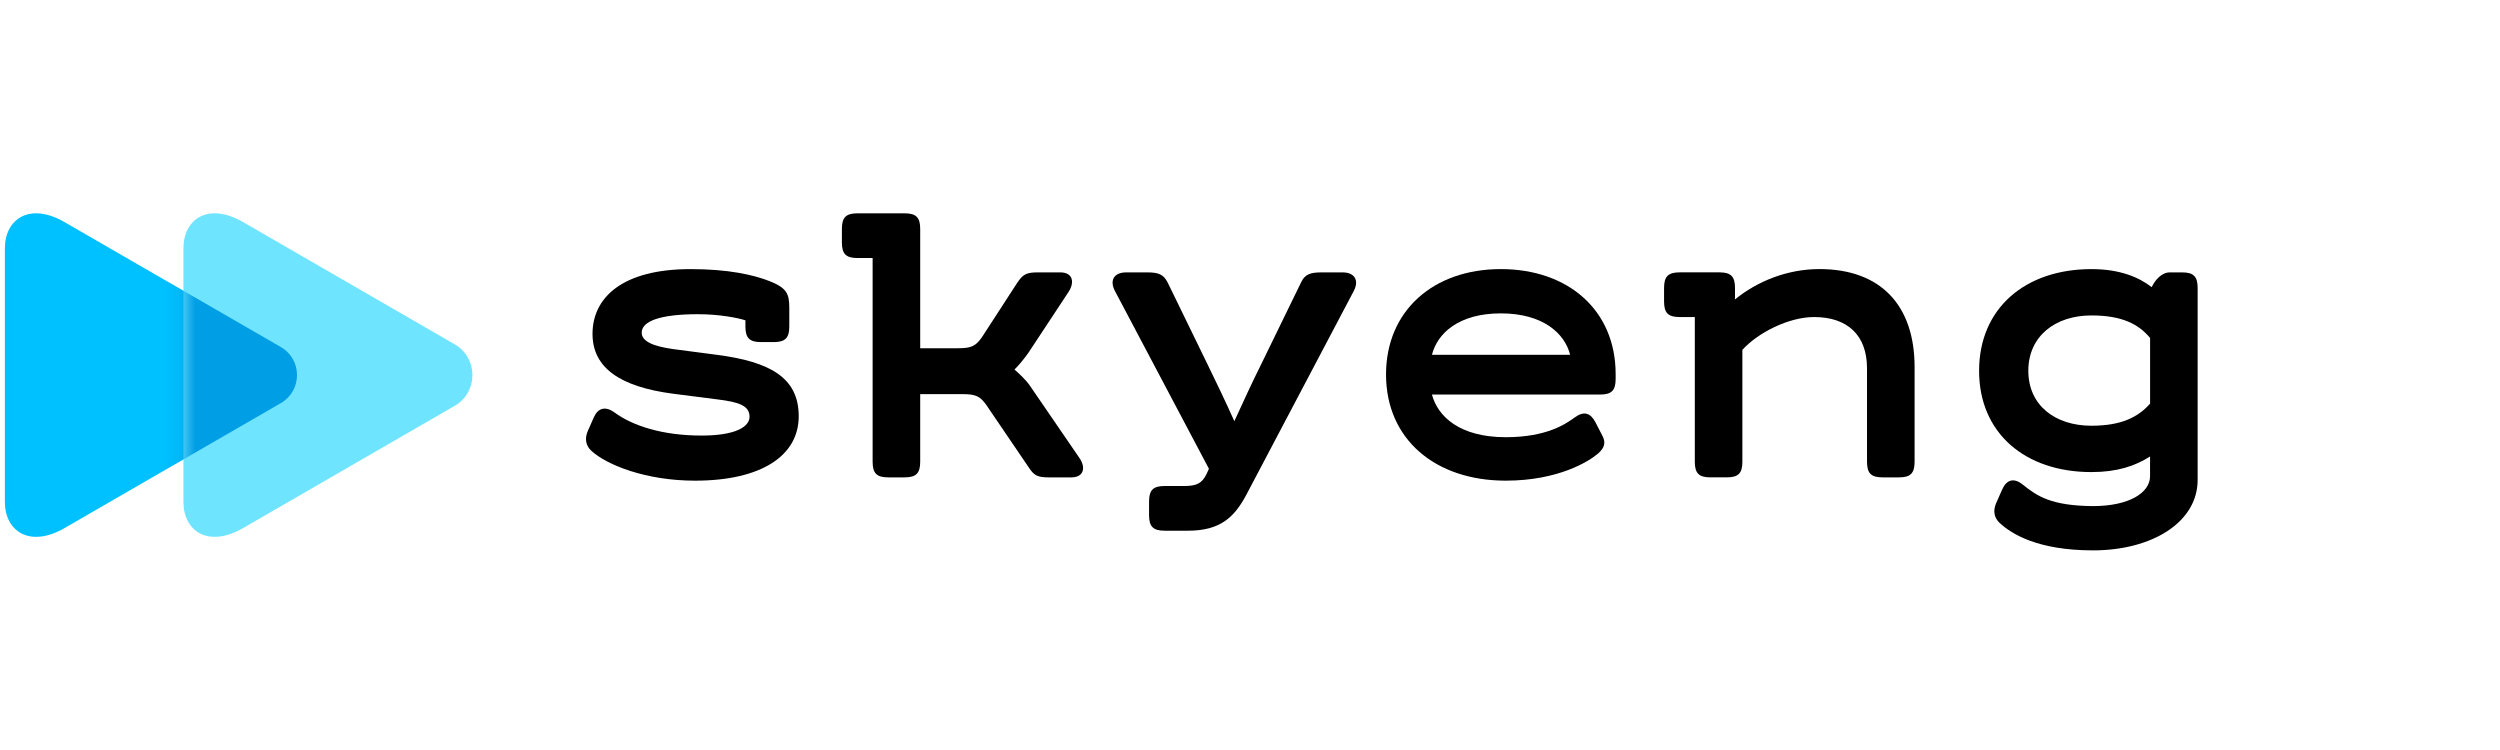
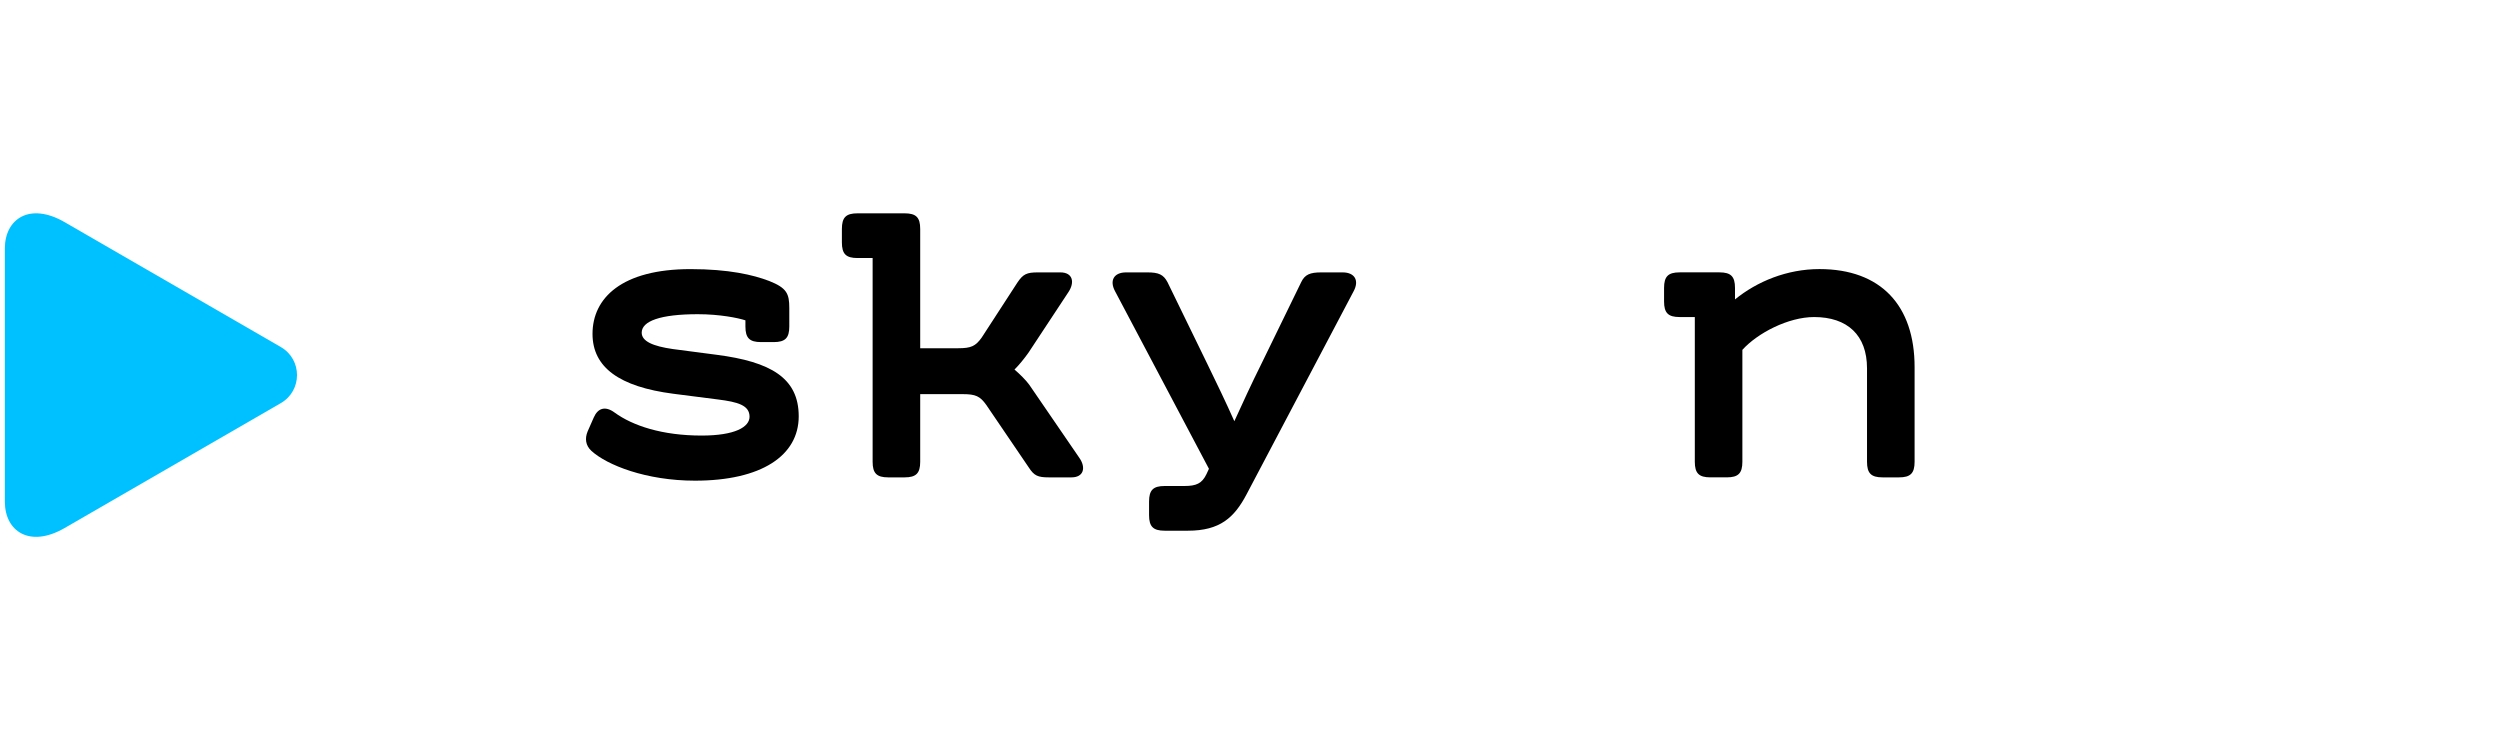
<svg xmlns="http://www.w3.org/2000/svg" width="160" height="48" viewBox="0 0 160 48" fill="none">
  <path d="M4.13 33.797C1.907 35.081 0.311 34.011 0.311 32.108C0.311 30.083 0.311 24.005 0.311 24.005C0.311 24.005 0.311 17.928 0.311 15.902C0.311 14 1.906 12.93 4.13 14.214C7.591 16.212 17.973 22.211 17.973 22.211C19.354 23.008 19.354 25.002 17.973 25.799C17.973 25.8 7.591 31.798 4.13 33.797Z" fill="#00C1FF" />
-   <path d="M15.558 33.797C13.336 35.081 11.739 34.011 11.739 32.108C11.739 30.083 11.739 24.005 11.739 24.005C11.739 24.005 11.739 17.928 11.739 15.902C11.739 14 13.335 12.93 15.558 14.213C18.943 16.169 29.098 22.035 29.098 22.035C30.614 22.911 30.614 25.1 29.098 25.975C29.097 25.975 18.943 31.842 15.558 33.797Z" fill="#6FE4FF" />
  <mask id="mask0" mask-type="alpha" maskUnits="userSpaceOnUse" x="11" y="13" width="20" height="22">
    <path d="M15.558 33.797C13.336 35.081 11.739 34.011 11.739 32.108C11.739 30.083 11.739 24.005 11.739 24.005C11.739 24.005 11.739 17.928 11.739 15.902C11.739 14 13.335 12.93 15.558 14.213C18.943 16.169 29.098 22.035 29.098 22.035C30.614 22.911 30.614 25.1 29.098 25.975C29.097 25.975 18.943 31.842 15.558 33.797Z" fill="#6FE4FF" />
  </mask>
  <g mask="url(#mask0)">
    <g filter="url(#filter0_f)">
-       <path d="M4.13 33.797C1.907 35.081 0.311 34.011 0.311 32.108C0.311 30.083 0.311 24.005 0.311 24.005C0.311 24.005 0.311 17.928 0.311 15.902C0.311 14 1.906 12.93 4.13 14.214C7.591 16.212 17.973 22.211 17.973 22.211C19.354 23.008 19.354 25.002 17.973 25.799C17.973 25.8 7.591 31.798 4.13 33.797Z" fill="#009EE4" />
-     </g>
+       </g>
  </g>
  <path d="M37.607 27.614L38 26.721C38.262 26.118 38.735 25.961 39.338 26.406C40.493 27.246 42.381 27.876 44.901 27.876C47.052 27.876 47.971 27.325 47.971 26.669C47.971 25.934 47.21 25.724 45.95 25.566L43.09 25.2C39.653 24.754 37.921 23.52 37.921 21.369C37.921 19.06 39.81 17.223 44.191 17.223C46.632 17.223 48.206 17.59 49.229 17.983C50.357 18.429 50.515 18.797 50.515 19.716V20.896C50.515 21.631 50.252 21.894 49.517 21.894H48.704C47.969 21.894 47.707 21.631 47.707 20.896V20.502C47.235 20.345 46.054 20.109 44.664 20.109C42.25 20.109 41.069 20.555 41.069 21.29C41.069 21.84 41.777 22.155 43.062 22.339L45.87 22.707C49.307 23.153 51.118 24.177 51.118 26.643C51.118 29.162 48.73 30.763 44.48 30.763C41.357 30.763 38.839 29.766 37.842 28.848C37.475 28.506 37.423 28.059 37.607 27.614Z" fill="black" />
  <path d="M68.573 30.552H67.13C66.422 30.552 66.185 30.447 65.845 29.922L63.116 25.907C62.723 25.356 62.434 25.225 61.621 25.225H58.893V29.555C58.893 30.29 58.63 30.552 57.895 30.552H56.846C56.111 30.552 55.848 30.29 55.848 29.555V16.514H54.878C54.143 16.514 53.881 16.251 53.881 15.516V14.65C53.881 13.915 54.143 13.653 54.878 13.653H57.895C58.63 13.653 58.893 13.915 58.893 14.65V22.287H61.333C62.146 22.287 62.435 22.156 62.828 21.605L65.111 18.088C65.478 17.538 65.714 17.433 66.423 17.433H67.866C68.653 17.433 68.811 18.063 68.364 18.718L65.819 22.576C65.556 22.944 65.242 23.337 64.927 23.652C65.242 23.914 65.687 24.36 65.871 24.622L69.072 29.294C69.518 29.923 69.36 30.552 68.573 30.552Z" fill="black" />
  <path d="M73.54 32.967V32.101C73.54 31.366 73.803 31.104 74.538 31.104H75.797C76.558 31.104 76.925 30.947 77.215 30.343L77.372 30.003L71.364 18.64C70.996 17.958 71.284 17.433 72.072 17.433H73.436C74.145 17.433 74.46 17.563 74.722 18.063L77.24 23.232C77.818 24.413 78.473 25.777 78.998 26.958C79.523 25.803 80.126 24.492 80.704 23.337L83.274 18.063C83.51 17.564 83.852 17.433 84.56 17.433H85.924C86.712 17.433 87 17.958 86.632 18.64L79.784 31.63C78.997 33.126 78.079 33.965 76.032 33.965H74.537C73.803 33.965 73.54 33.702 73.54 32.967Z" fill="black" />
-   <path d="M103.401 23.94V24.255C103.401 24.99 103.138 25.252 102.403 25.252H91.645C92.013 26.643 93.403 27.981 96.368 27.981C99.018 27.981 100.226 27.116 100.776 26.721C101.379 26.276 101.799 26.432 102.114 27.036L102.56 27.902C102.796 28.348 102.665 28.689 102.271 29.03C101.693 29.528 99.725 30.762 96.367 30.762C91.855 30.762 88.706 28.112 88.706 23.966C88.706 19.898 91.724 17.222 96.052 17.222C100.383 17.222 103.401 19.872 103.401 23.94ZM91.645 22.707H100.488C100.147 21.342 98.756 20.056 96.053 20.056C93.351 20.056 91.986 21.342 91.645 22.707Z" fill="black" />
  <path d="M122.534 23.493V29.555C122.534 30.29 122.271 30.552 121.536 30.552H120.487C119.752 30.552 119.489 30.29 119.489 29.555V23.572C119.489 21.446 118.23 20.291 116.104 20.291C114.452 20.291 112.484 21.314 111.512 22.39V29.554C111.512 30.289 111.25 30.551 110.515 30.551H109.465C108.73 30.551 108.468 30.289 108.468 29.554V20.291H107.498C106.763 20.291 106.5 20.029 106.5 19.294V18.428C106.5 17.693 106.763 17.431 107.498 17.431H110.043C110.777 17.431 111.04 17.693 111.04 18.428V19.163C112.457 18.008 114.372 17.221 116.445 17.221C120.382 17.222 122.534 19.557 122.534 23.493Z" fill="black" />
-   <path d="M140.649 18.429V30.711C140.649 33.44 137.711 35.224 133.959 35.224C130.417 35.224 128.738 34.175 127.976 33.466C127.609 33.126 127.556 32.679 127.74 32.233L128.133 31.341C128.422 30.685 128.893 30.553 129.471 31.026C130.389 31.761 131.281 32.364 133.931 32.391C136.292 32.391 137.604 31.525 137.604 30.475V29.215C136.659 29.818 135.505 30.213 133.852 30.213C129.601 30.213 126.662 27.72 126.662 23.731C126.662 19.742 129.6 17.223 133.852 17.223C135.688 17.223 136.895 17.748 137.709 18.378C137.919 17.932 138.339 17.433 138.864 17.433H139.651C140.387 17.432 140.649 17.694 140.649 18.429ZM137.606 25.83V21.631C136.871 20.739 135.796 20.188 133.854 20.188C131.519 20.188 129.813 21.526 129.813 23.731C129.813 25.936 131.519 27.247 133.854 27.247C135.769 27.246 136.846 26.695 137.606 25.83Z" fill="black" />
  <defs>
    <filter id="filter0_f" x="-1.273" y="12.068" width="21.867" height="23.874" filterUnits="userSpaceOnUse" color-interpolation-filters="sRGB">
      <feFlood flood-opacity="0" result="BackgroundImageFix" />
      <feBlend mode="normal" in="SourceGraphic" in2="BackgroundImageFix" result="shape" />
      <feGaussianBlur stdDeviation="0.792" result="effect1_foregroundBlur" />
    </filter>
  </defs>
</svg>